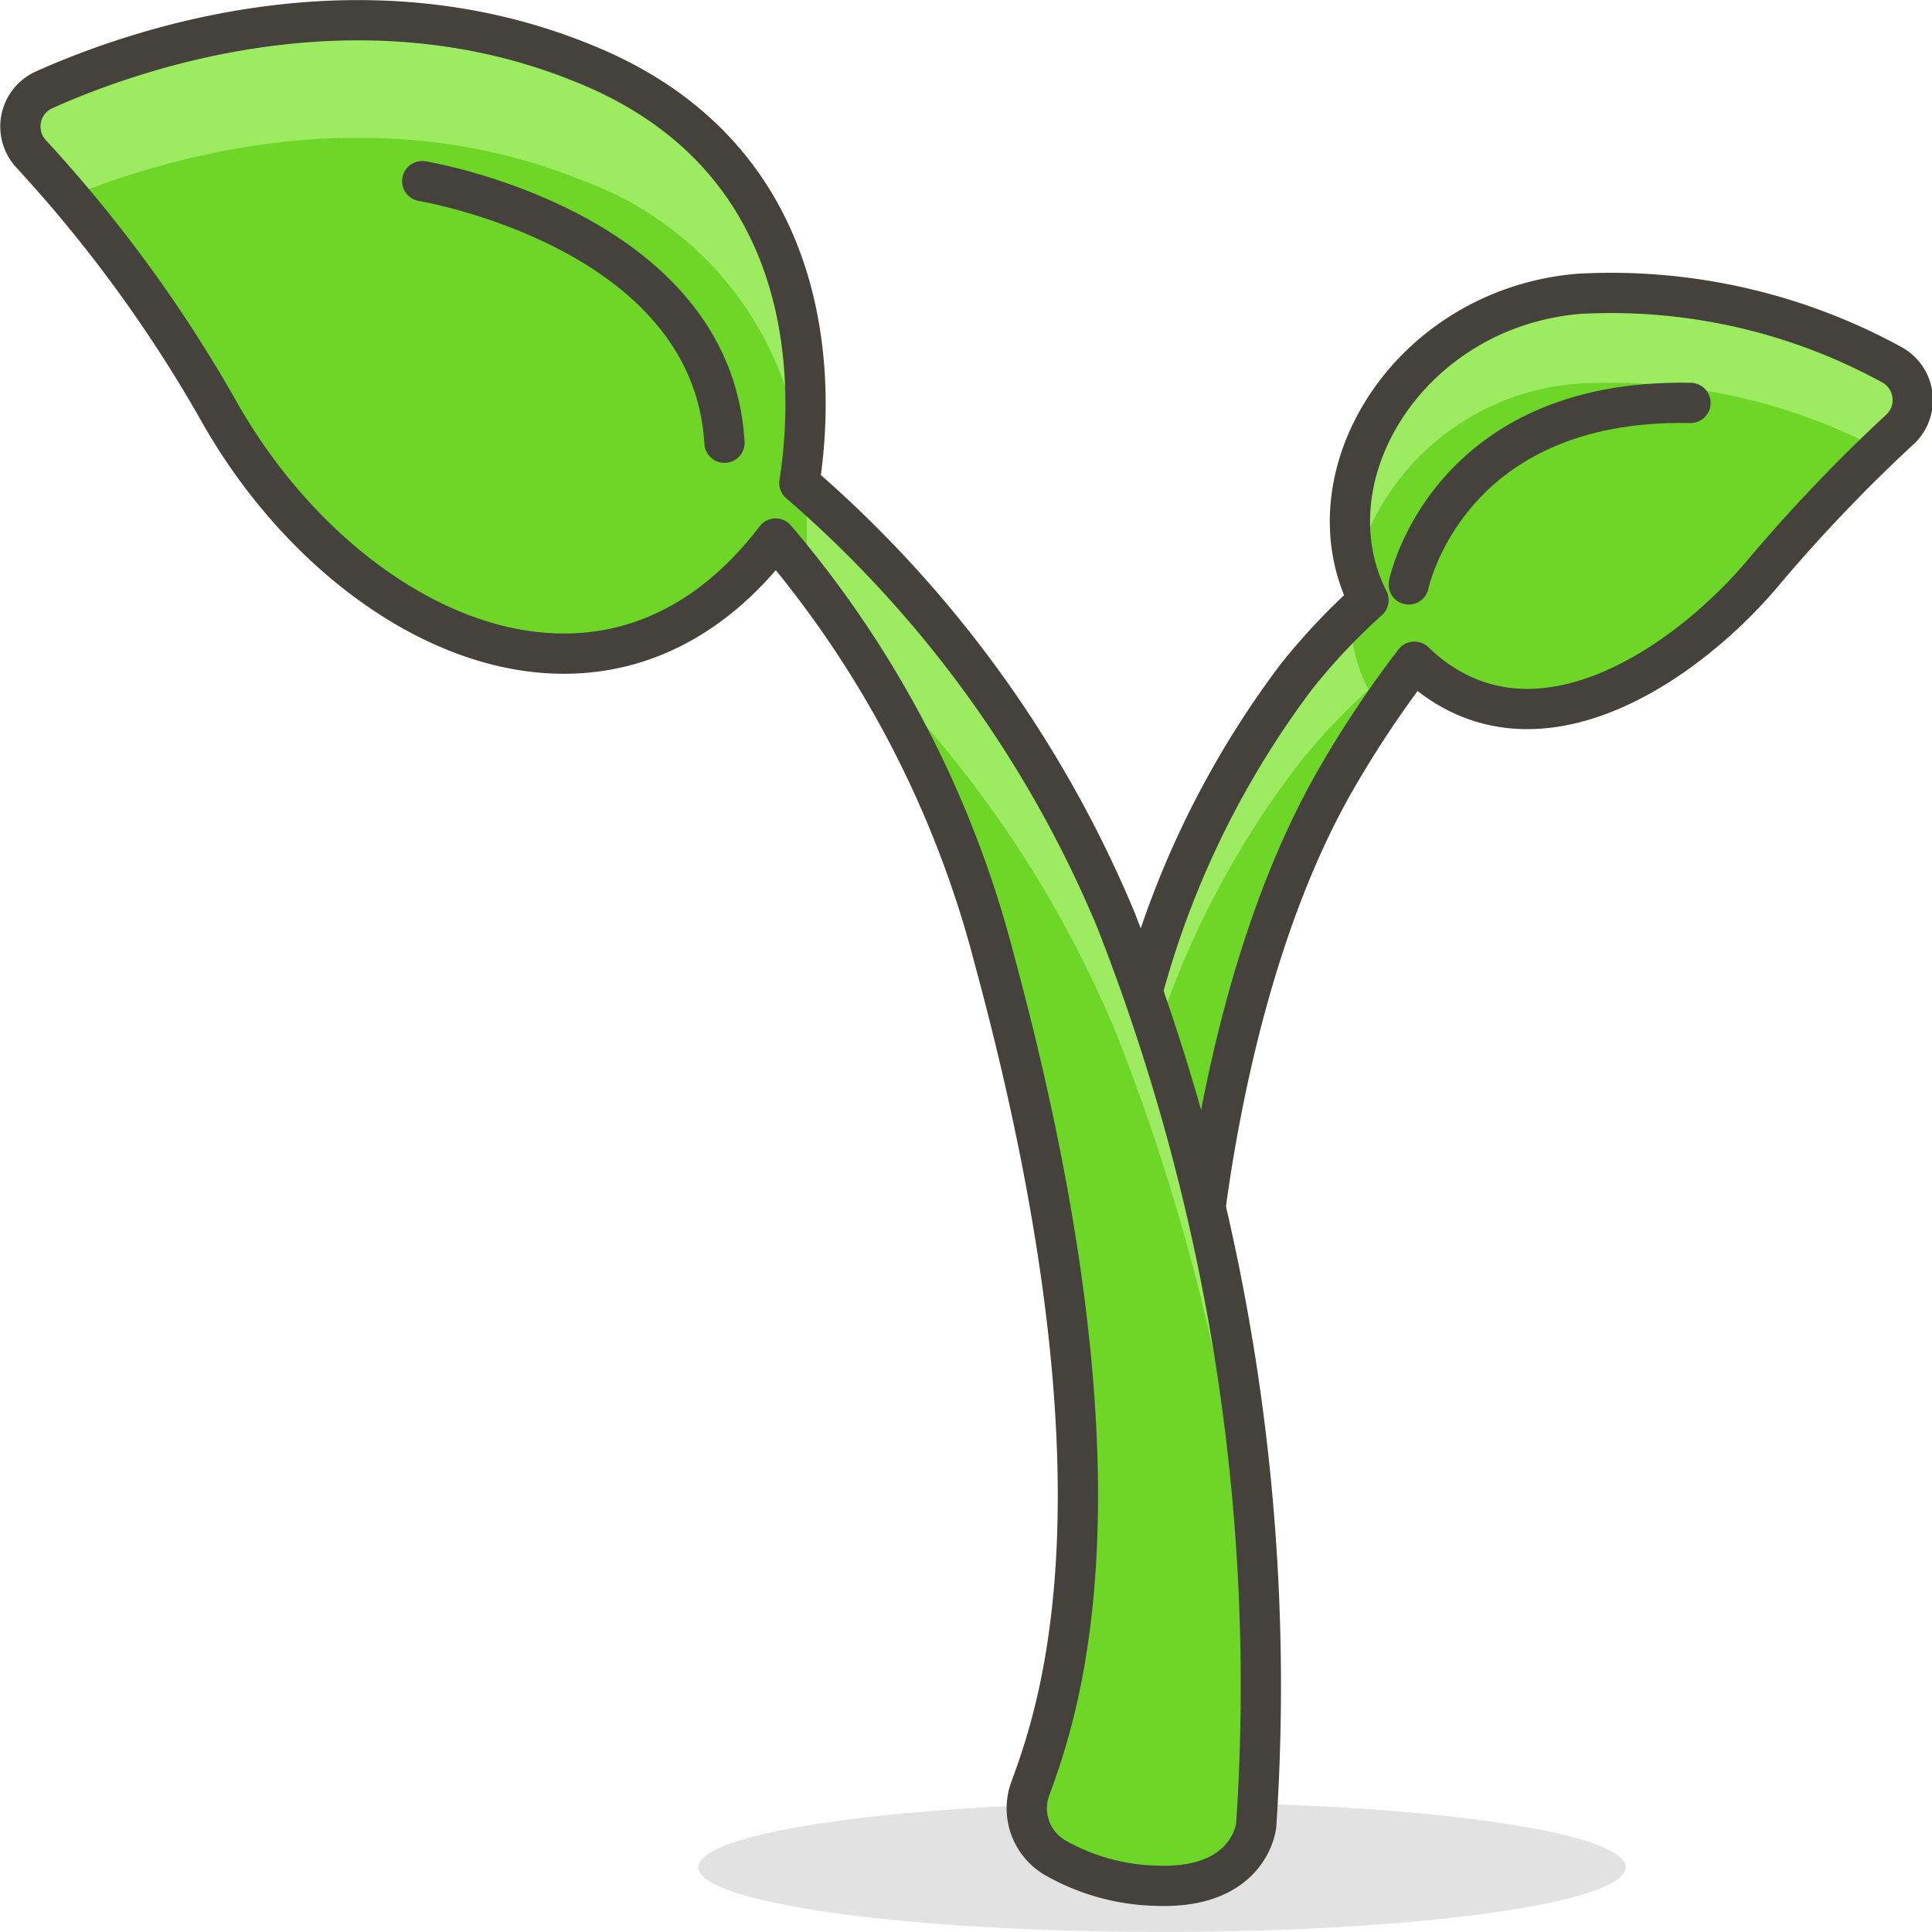
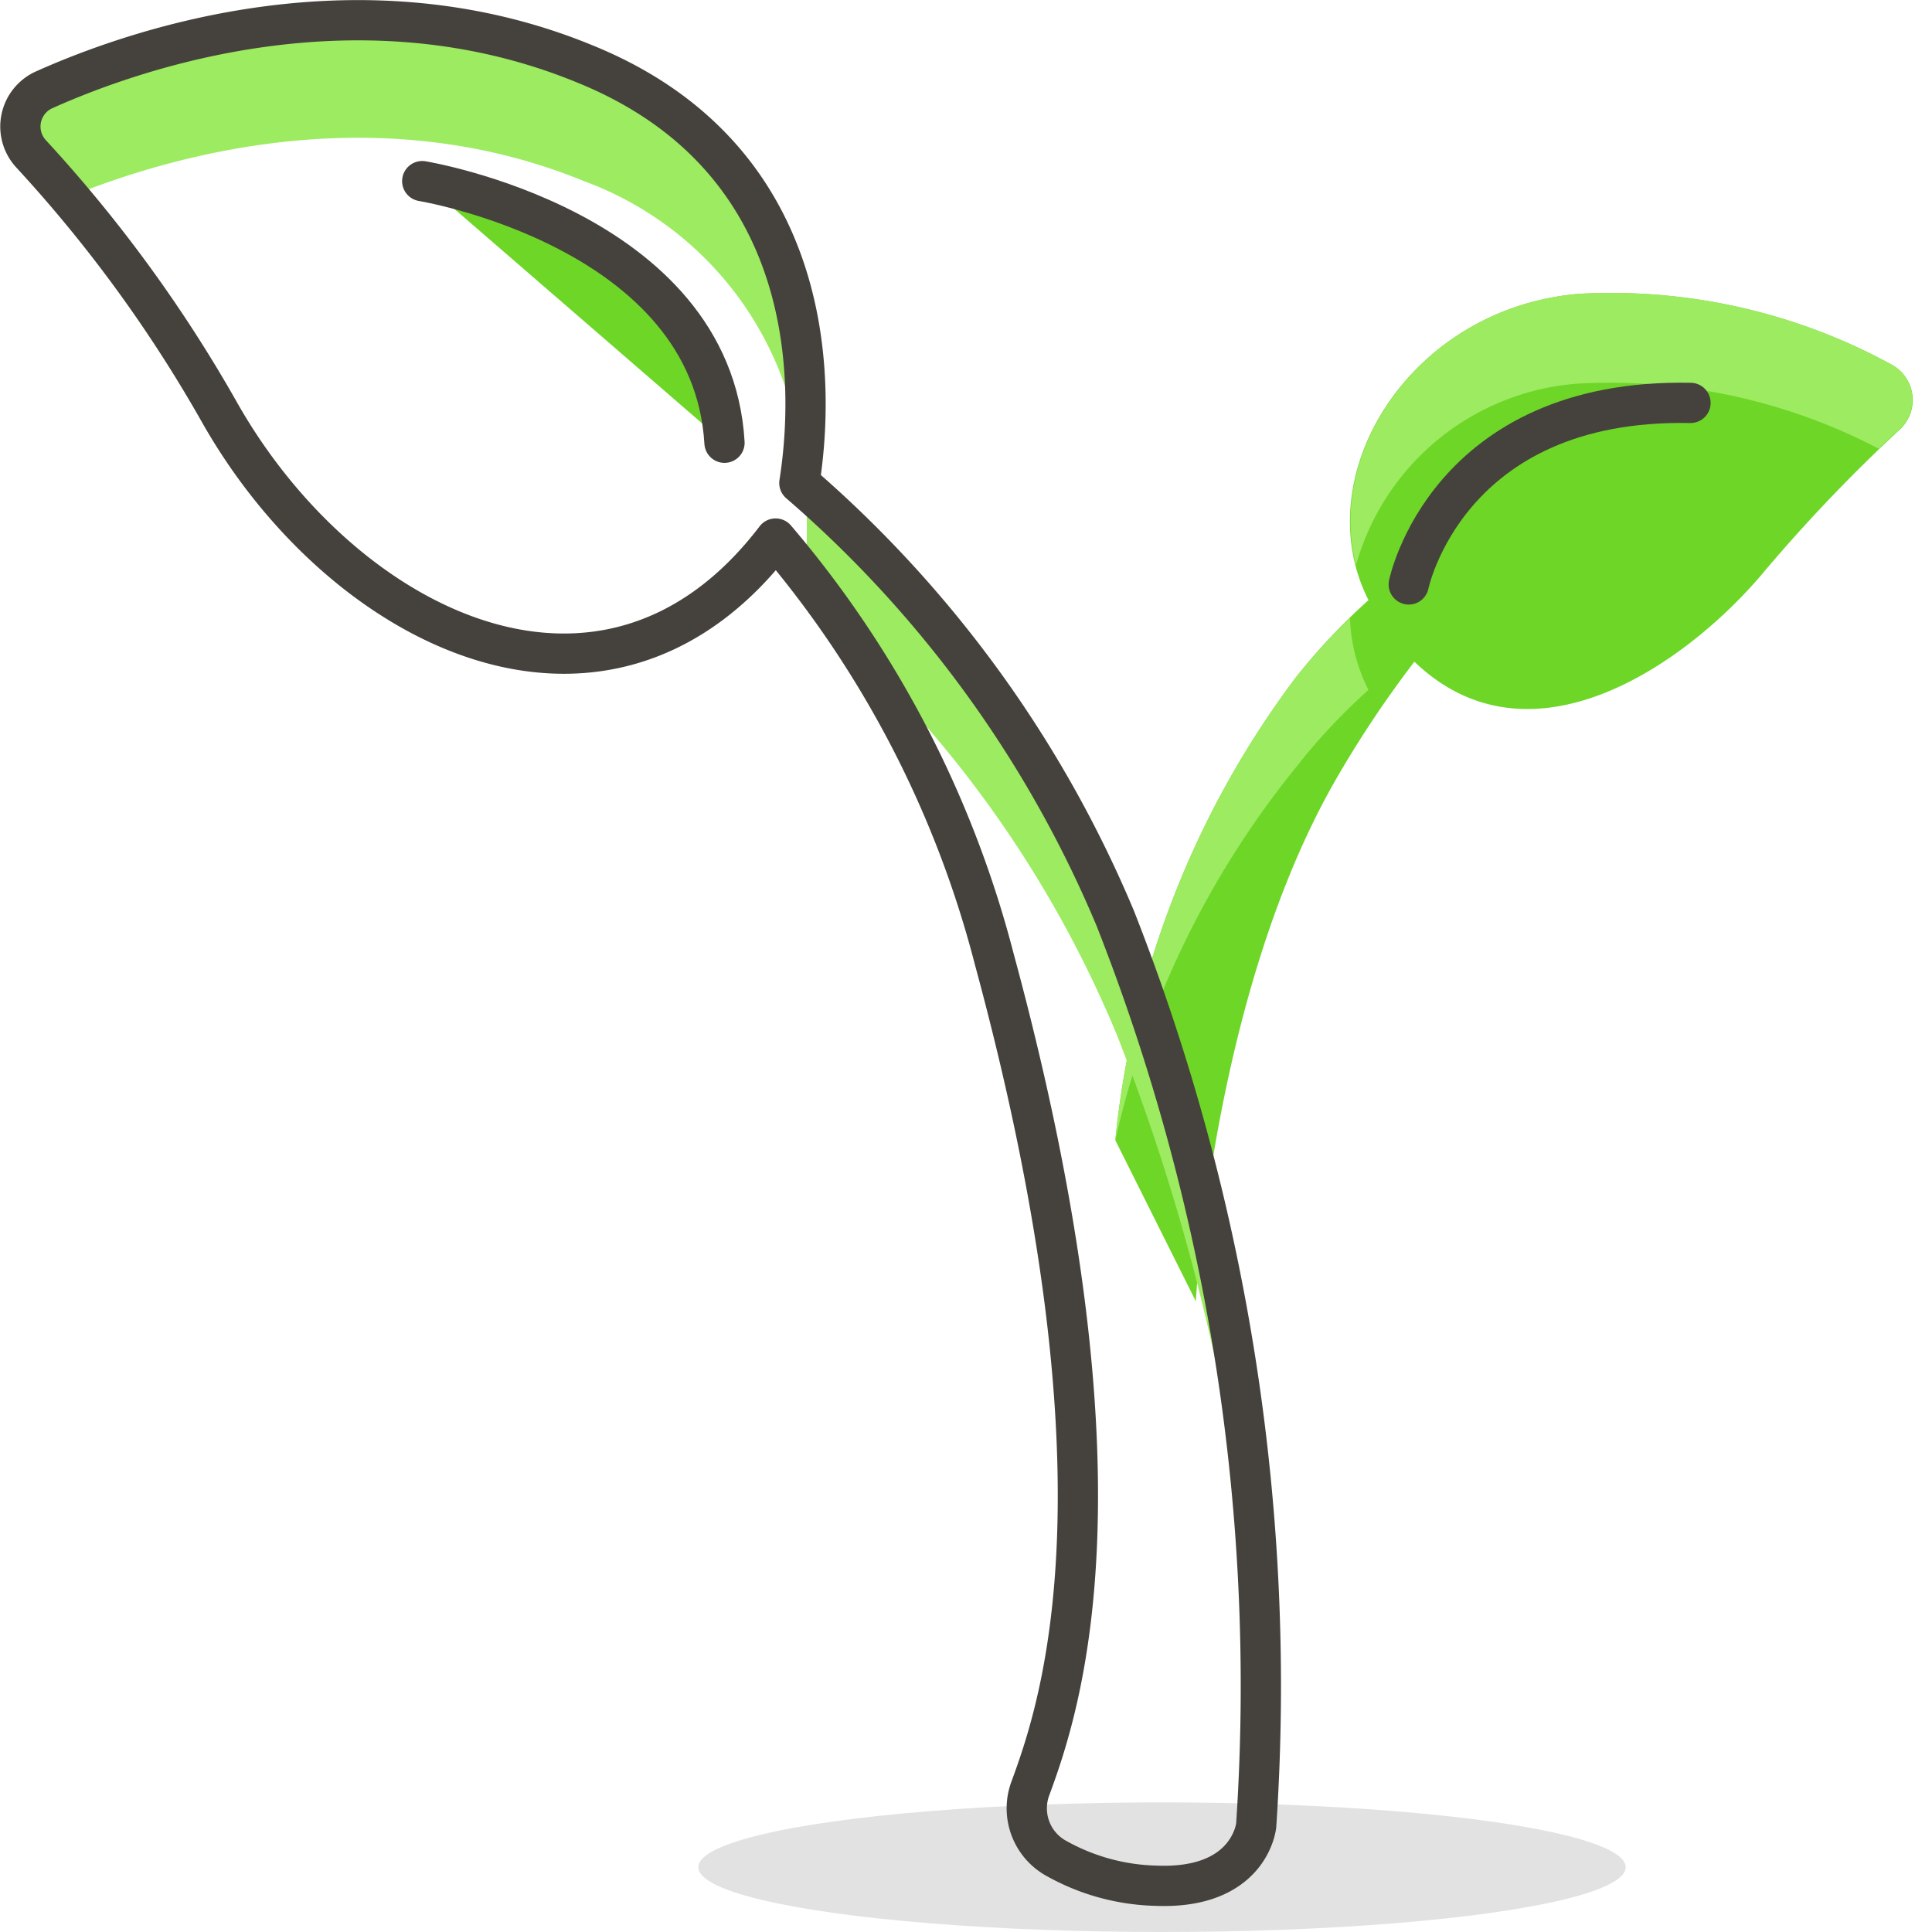
<svg xmlns="http://www.w3.org/2000/svg" id="Icons" viewBox="0 0 48 48">
  <defs>
    <style>.cls-1,.cls-5{fill:#6dd627;}.cls-2{fill:#9ceb60;}.cls-3{fill:none;}.cls-3,.cls-5{stroke:#45413c;stroke-linecap:round;stroke-linejoin:round;}.cls-4{fill:#45413c;opacity:0.15;}</style>
  </defs>
  <title>511-seedling</title>
  <g id="_Group_" data-name="&lt;Group&gt;">
    <path id="_Path_" data-name="&lt;Path&gt;" class="cls-1" d="M47,9.06A14.54,14.54,0,0,0,39.22,7.3C35,7.66,32.44,11.83,34,14.91a15.73,15.73,0,0,0-1.79,1.9,22.89,22.89,0,0,0-4.5,11.52l2,4s.41-7.66,3.5-13a26.79,26.79,0,0,1,1.93-2.89c2.88,2.76,6.7.08,8.59-2.12a40.22,40.22,0,0,1,3.44-3.62A1,1,0,0,0,47,9.06Z" />
    <g id="_Group_2" data-name="&lt;Group&gt;">
      <path id="_Path_2" data-name="&lt;Path&gt;" class="cls-2" d="M39.22,9.53a14.44,14.44,0,0,1,7.46,1.62c.17-.17.34-.33.49-.46A1,1,0,0,0,47,9.06,14.54,14.54,0,0,0,39.22,7.3c-3.83.33-6.29,3.8-5.53,6.74A6.2,6.2,0,0,1,39.22,9.53Z" />
-       <path id="_Path_3" data-name="&lt;Path&gt;" class="cls-2" d="M32.21,19.05A15.14,15.14,0,0,1,34,17.14a4.24,4.24,0,0,1-.46-1.79,17.55,17.55,0,0,0-1.33,1.46,22.89,22.89,0,0,0-4.5,11.52l.24.48A22.61,22.61,0,0,1,32.21,19.05Z" />
+       <path id="_Path_3" data-name="&lt;Path&gt;" class="cls-2" d="M32.21,19.05A15.14,15.14,0,0,1,34,17.14a4.24,4.24,0,0,1-.46-1.79,17.55,17.55,0,0,0-1.33,1.46,22.89,22.89,0,0,0-4.5,11.52A22.61,22.61,0,0,1,32.21,19.05Z" />
    </g>
-     <path id="_Path_4" data-name="&lt;Path&gt;" class="cls-3" d="M47,9.06A14.54,14.54,0,0,0,39.22,7.3C35,7.66,32.44,11.83,34,14.91a15.73,15.73,0,0,0-1.79,1.9,22.89,22.89,0,0,0-4.5,11.52l2,4s.41-7.66,3.5-13a26.79,26.79,0,0,1,1.93-2.89c2.88,2.76,6.7.08,8.59-2.12a40.22,40.22,0,0,1,3.44-3.62A1,1,0,0,0,47,9.06Z" />
    <ellipse id="_Ellipse_" data-name="&lt;Ellipse&gt;" class="cls-4" cx="28.87" cy="46.39" rx="11.52" ry="1.61" />
-     <path id="_Path_5" data-name="&lt;Path&gt;" class="cls-1" d="M27.71,22.82A29.17,29.17,0,0,0,19.86,12c.34-2.15.65-8-5.35-10.42C9-.68,3.51,1.15,1.1,2.23A1,1,0,0,0,.77,3.82a34.52,34.52,0,0,1,4.67,6.4c3.06,5.43,9.62,8.68,13.83,3.16A26.17,26.17,0,0,1,24.7,23.82c3.51,12.94,1.69,18.47.9,20.61a1.42,1.42,0,0,0,.59,1.71,5.32,5.32,0,0,0,2.52.71c2.35.1,2.5-1.5,2.5-1.5A52.06,52.06,0,0,0,27.71,22.82Z" />
    <g id="_Group_3" data-name="&lt;Group&gt;">
      <path id="_Path_6" data-name="&lt;Path&gt;" class="cls-2" d="M20,14.21a27,27,0,0,1,1.67,2.39,28.16,28.16,0,0,1,6.09,9.14,52.55,52.55,0,0,1,3.61,17.78,53,53,0,0,0-3.61-20.7A29.23,29.23,0,0,0,20,12.1,12,12,0,0,1,20,14.21Z" />
      <path id="_Path_7" data-name="&lt;Path&gt;" class="cls-2" d="M1.72,4.89C4.36,3.82,9.4,2.41,14.51,4.5a8.32,8.32,0,0,1,5.41,7c.29-2.42.21-7.68-5.41-10s-11-.42-13.41.66A1,1,0,0,0,.77,3.82C1,4.12,1.36,4.47,1.72,4.89Z" />
    </g>
    <path id="_Path_8" data-name="&lt;Path&gt;" class="cls-3" d="M27.71,22.82A29.17,29.17,0,0,0,19.86,12c.34-2.15.65-8-5.35-10.42C9-.68,3.51,1.15,1.1,2.23A1,1,0,0,0,.77,3.82a34.52,34.52,0,0,1,4.67,6.4c3.06,5.43,9.62,8.68,13.83,3.16A26.17,26.17,0,0,1,24.7,23.82c3.51,12.94,1.69,18.47.9,20.61a1.42,1.42,0,0,0,.59,1.71,5.32,5.32,0,0,0,2.52.71c2.35.1,2.5-1.5,2.5-1.5A52.06,52.06,0,0,0,27.71,22.82Z" />
    <path id="_Path_9" data-name="&lt;Path&gt;" class="cls-5" d="M35,14.52s.94-4.63,7-4.51" />
    <path id="_Path_10" data-name="&lt;Path&gt;" class="cls-5" d="M18,11c-.31-5.32-7.51-6.5-7.51-6.5" />
  </g>
</svg>